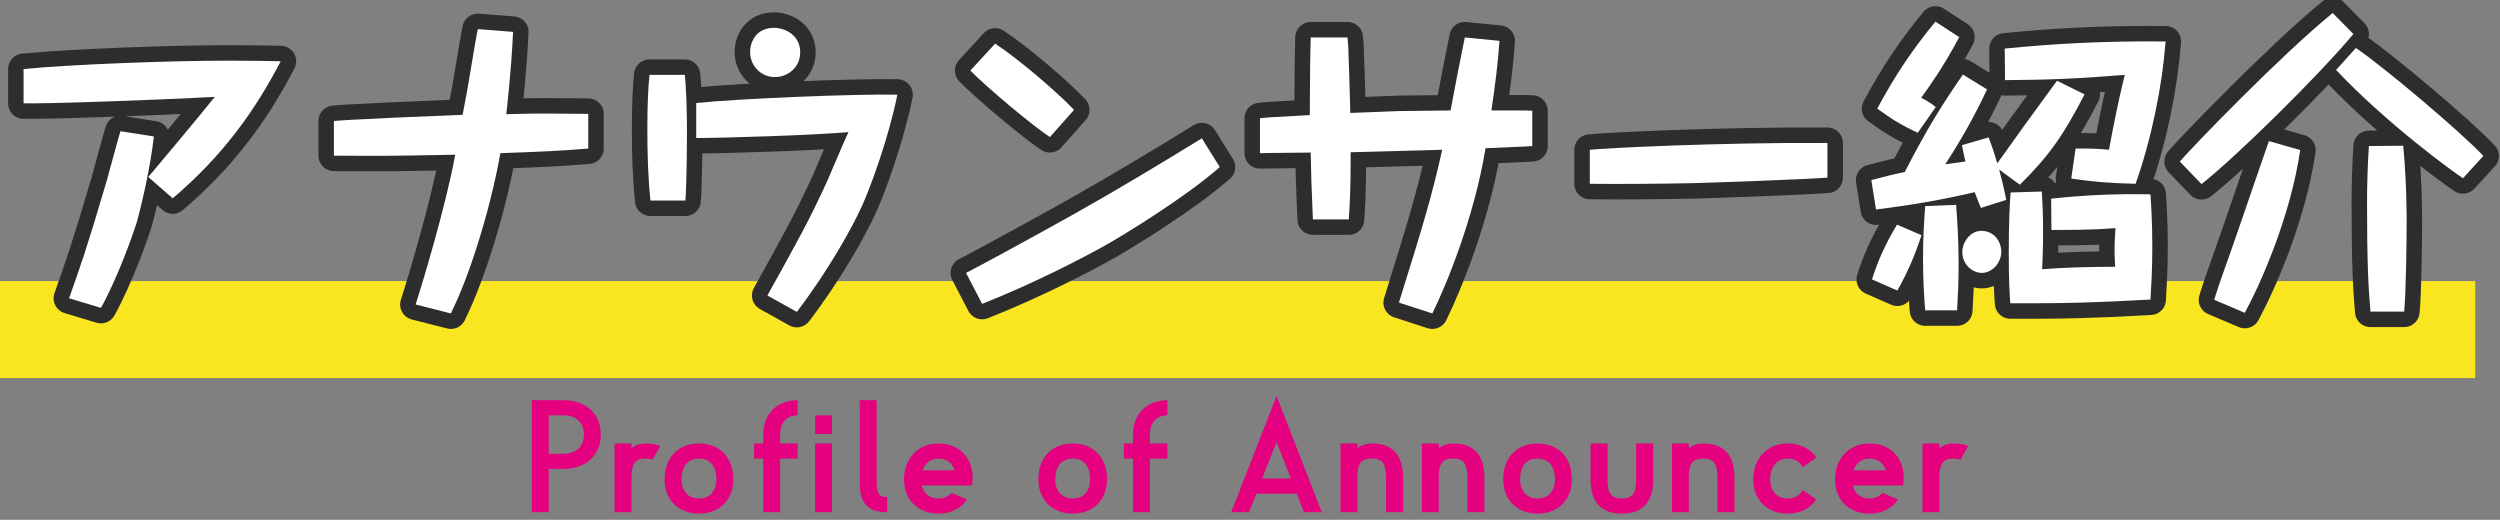
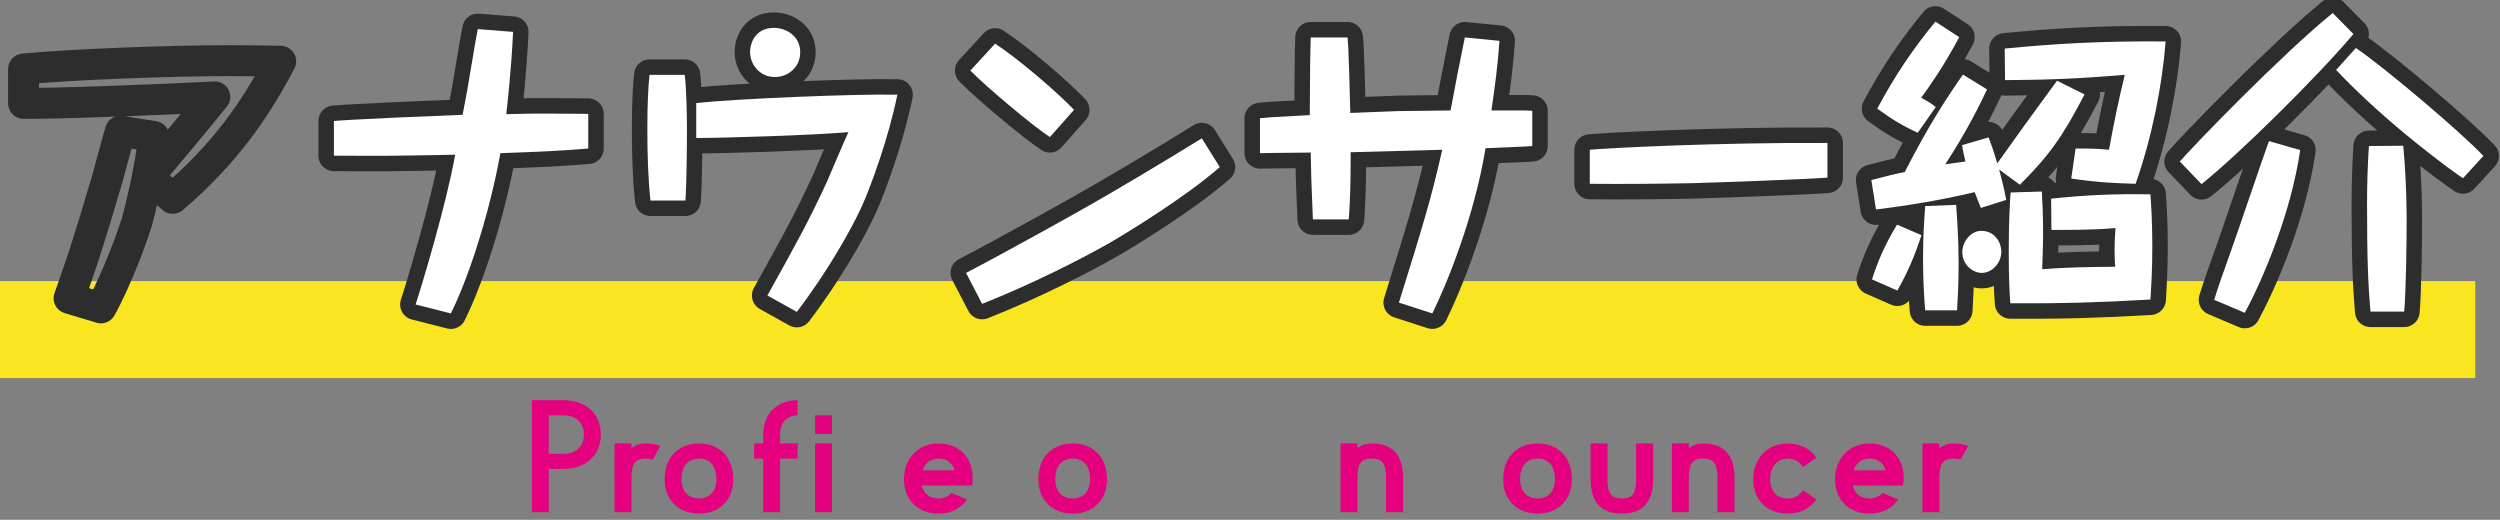
<svg xmlns="http://www.w3.org/2000/svg" version="1.1" id="レイヤー_1" x="0px" y="0px" width="404px" height="84px" viewBox="0 0 404 84" style="enable-background:new 0 0 404 84;" xml:space="preserve">
  <rect x="0" y="0" width="404" height="84" fill="#808080" stroke="none" />
  <style type="text/css">
	.st0{fill:#F9E621;}
	.st1{fill:none;stroke:#2D2D2D;stroke-width:5;stroke-linejoin:round;}
	.st2{fill:#FFFFFF;}
	.st3{fill:#E4007F;}
</style>
  <rect y="45.427" class="st0" width="400" height="15.672" />
  <g>
    <g>
      <path class="st1" d="M23.963,28.603c0.25-0.25,9.101-10.851,10.75-12.951c-3.45,0.2-14.201,0.65-16.251,0.7    c-9.701,0.35-12.351,0.35-14.651,0.35v-5.55c7.75-0.75,23.802-1.35,33.152-1.35c3.75,0,5.85,0.05,8.4,0.1    c-4.2,8.05-9.301,15.201-17.451,22.151L23.963,28.603z M24.863,22.052c-0.55,5.05-2.1,11.551-2.8,14.001    c-0.55,1.75-3,8.75-5.75,13.701l-5.15-1.551c1.85-5.25,2.7-7.5,6.101-19.05c0.35-1.25,1.85-6.851,2.2-7.951L24.863,22.052z" />
      <path class="st1" d="M82.913,5.151c-0.3,6.551-1,12.351-1.1,13.301c3.6-0.1,4.4-0.1,6.55-0.1c2.75,0,4.7,0.05,6.7,0.05v5.601    c-5,0.4-7.3,0.5-14.201,0.75c-0.4,2.3-1.5,7.7-3.4,13.851c-2,6.5-3.7,10.201-4.6,12.05l-5.7-1.45c0.95-2.899,4.9-15.9,6.4-24.201    c-10.551,0.2-11.801,0.2-19.602,0.15v-5.6c0.9-0.05,1.7-0.15,2.95-0.2c4.701-0.25,7.801-0.4,17.851-0.8c0.6-3.15,0.7-3.8,0.75-4    c1.3-7.75,1.45-8.601,1.7-9.851L82.913,5.151z" />
      <path class="st1" d="M110.662,12.102c0.25,2.25,0.35,6.351,0.35,8.701c0,2.85-0.05,8.95-0.25,11.601h-5.65    c-0.4-3.8-0.5-7.701-0.5-11.551c0-4.3,0.15-6.851,0.35-8.75h5.7V12.102z M124.012,47.754c5-9,6.75-12.151,9.651-18.451    c0.55-1.25,2.9-6.851,3.45-7.951c-5.601,0.5-20.301,0.95-24.602,0.95v-5.65c6.35-0.7,25.801-1.5,32.502-1.35    c-1.4,6.95-4.3,14.851-5.7,17.951c-1.7,3.75-5.551,10.601-10.551,17.15L124.012,47.754z M129.313,8.451c0,2.45-2,4-4.1,4    c-2.4,0-4-2-4-4.05c0-1.5,0.9-3.9,3.85-3.9C126.913,4.501,129.313,5.701,129.313,8.451z" />
      <path class="st1" d="M197.114,27.002c-5.75,5.05-15.851,11.151-18.151,12.451c-4.05,2.3-12.25,6.5-20.251,9.65l-2.6-5    c6.25-3.25,18.551-10.101,19.801-10.851c3.4-1.9,12.101-7.05,18.301-10.901L197.114,27.002z M160.812,7.051    c3.75,2.45,10.051,7.851,12.751,10.701l-3.9,4.4c-2.65-1.7-10.451-8.25-12.851-10.751L160.812,7.051z" />
      <path class="st1" d="M217.762,6.051c0.05,0.8,0.15,1.5,0.15,2.55c0.05,1.45,0.149,3.6,0.3,9.65c1.2-0.05,6.65-0.25,7.75-0.3    c1.351,0,7.251-0.1,8.451-0.1c0.75-4.101,1.449-7.601,2.3-11.801l5.601,0.55c-0.25,3.75-0.75,7.5-1.301,11.251h5.001    c0.399,0,0.7,0,1.6,0.05v5.7c-0.85,0.05-1.2,0.1-1.7,0.1c-0.899,0.05-5,0.2-5.85,0.25c-1.851,11.251-6.351,22.151-8.601,26.701    l-5.4-1.75c3.85-12.35,5.25-16.9,7-24.701c-2.35,0.05-12.701,0.35-14.801,0.4v1.55c0,4.3-0.15,7.15-0.3,9.301h-5.801    c-0.25-5.65-0.3-7.75-0.35-10.801c-6.601,0.05-7.351,0.1-8.201,0.1v-5.65c0.7-0.05,1.101-0.1,1.7-0.15c1-0.05,5.45-0.3,6.351-0.35    c0.05-8.15,0.05-9.051,0.15-12.551L217.762,6.051L217.762,6.051z" />
      <path class="st1" d="M295.314,28.703c-3.851,0.3-18.352,0.8-21.951,0.9c-5.501,0.1-10.951,0.15-16.451,0.1v-5.5    c2.35-0.25,20.401-1.2,38.402-1.1L295.314,28.703L295.314,28.703z" />
      <path class="st1" d="M321.362,22.202c0.45,1.2,0.851,2.3,1.4,4.2c2-2.85,6.4-8.951,9.65-13.351l4.45,2.2    c-3.35,6.5-5.65,9.851-10.45,14.601l-3.351-2.45c0.7,2.6,0.95,3.9,1.15,4.9l-4.101,1.3c-0.35-0.9-0.6-1.45-1-2.55    c-5.25,1.25-10.601,2.15-15.95,2.8l-0.751-4.75c2.251-0.6,3.65-0.95,5.4-1.3c3.7-7.25,6.551-11.651,9.401-15.751l3.899,2.4    c-1.1,2.3-3.05,6.4-6.75,12.101c1.55-0.2,2.4-0.35,3.25-0.45c-0.25-1.1-0.399-1.7-0.55-2.65L321.362,22.202z M302.512,45.153    c0.95-2.95,2.05-5.55,4.05-8.85l3.95,1.7c-1.05,3.2-2.149,5.851-3.899,8.95L302.512,45.153z M309.912,21.452    c-2.8-1.3-4.2-2.2-6.551-3.9c3.001-5.6,5.9-9.8,9.401-14.051l3.85,2.5c-2.65,5-5,8.201-6.15,9.801c1.25,0.65,1.75,1,2.351,1.5    L309.912,21.452z M311.112,50.153c-0.15-1.7-0.351-4.75-0.351-8.45c0-3.55,0.2-6.35,0.351-8.4l5-0.2c0.15,2.15,0.4,5.55,0.4,9.55    c0,3.35-0.15,5.65-0.25,7.5H311.112z M323.413,40.653c0,1.899-1.55,3.45-3.15,3.45c-1.45,0-3.15-1.301-3.15-3.35    c0-1.75,1.4-3.45,3.051-3.45C322.463,37.303,323.413,39.303,323.413,40.653z M335.414,24.002c2.3,0,3.3,0,5.399,0.2    c0.851-4.6,1.501-7.8,2.551-12.101c-7.45,0.6-11.951,0.8-19.352,0.85l-0.05-5.101c7.65-0.75,15.451-1.25,26.002-1.15    c-0.551,7.201-2.25,15.651-4.851,23.001c-3.65-0.1-6.4-0.25-10.4-0.85L335.414,24.002z M329.963,30.953    c0.101,1.85,0.2,3.75,0.2,6.65c0,2.55-0.1,4.15-0.149,5.9c4-0.3,6.85-0.35,11.801-0.399c-0.051-0.7-0.101-1.4-0.101-2.65    c0-1.65,0.101-2.8,0.15-3.6c-3.75,0.35-8.801,0.3-10.351,0.3l-0.05-5.05c5.75-0.6,10.3-0.8,16.051-0.7c0.1,1.55,0.3,4.45,0.3,8.4    c0,4.2-0.2,6.65-0.3,8.6c-8.65,0.5-14.602,0.65-22.651,0.601c-0.101-1.45-0.25-3.65-0.25-8.301c0-5.25,0.199-8.15,0.3-9.601    L329.963,30.953z" />
      <path class="st1" d="M380.313,5.501c-5.851,6.951-18.802,19.701-24.552,24.251l-3.5-3.65c2.05-2.4,16.301-17.151,24.701-24.001    L380.313,5.501z M371.713,24.252c-1.55,10.601-6.251,21.301-8.95,26.301l-4.951-2.101c0.7-2.3,1.7-5.05,2.501-7.3    c1.05-2.9,5.399-15.751,6.35-18.351L371.713,24.252z M398.014,28.803c-1.601-1.05-12.251-8.75-20.502-17.501l3.2-3.55    c4.701,3.2,17.102,13.701,20.602,17.451L398.014,28.803z M388.364,23.552c0.55,5.8,0.55,11.451,0.55,12.051    c0,3.55-0.101,11.6-0.4,14.75h-5.45c-0.35-4.15-0.55-8.051-0.55-17.451c0-3.1,0.1-6.2,0.3-9.301L388.364,23.552z" />
    </g>
    <g>
-       <path class="st2" d="M23.963,28.603c0.25-0.25,9.101-10.851,10.75-12.951c-3.45,0.2-14.201,0.65-16.251,0.7    c-9.701,0.35-12.351,0.35-14.651,0.35v-5.55c7.75-0.75,23.802-1.35,33.152-1.35c3.75,0,5.85,0.05,8.4,0.1    c-4.2,8.05-9.301,15.201-17.451,22.151L23.963,28.603z M24.863,22.052c-0.55,5.05-2.1,11.551-2.8,14.001    c-0.55,1.75-3,8.75-5.75,13.701l-5.15-1.551c1.85-5.25,2.7-7.5,6.101-19.05c0.35-1.25,1.85-6.851,2.2-7.951L24.863,22.052z" />
      <path class="st2" d="M82.913,5.151c-0.3,6.551-1,12.351-1.1,13.301c3.6-0.1,4.4-0.1,6.55-0.1c2.75,0,4.7,0.05,6.7,0.05v5.601    c-5,0.4-7.3,0.5-14.201,0.75c-0.4,2.3-1.5,7.7-3.4,13.851c-2,6.5-3.7,10.201-4.6,12.05l-5.7-1.45c0.95-2.899,4.9-15.9,6.4-24.201    c-10.551,0.2-11.801,0.2-19.602,0.15v-5.6c0.9-0.05,1.7-0.15,2.95-0.2c4.701-0.25,7.801-0.4,17.851-0.8c0.6-3.15,0.7-3.8,0.75-4    c1.3-7.75,1.45-8.601,1.7-9.851L82.913,5.151z" />
      <path class="st2" d="M110.662,12.102c0.25,2.25,0.35,6.351,0.35,8.701c0,2.85-0.05,8.95-0.25,11.601h-5.65    c-0.4-3.8-0.5-7.701-0.5-11.551c0-4.3,0.15-6.851,0.35-8.75h5.7V12.102z M124.012,47.754c5-9,6.75-12.151,9.651-18.451    c0.55-1.25,2.9-6.851,3.45-7.951c-5.601,0.5-20.301,0.95-24.602,0.95v-5.65c6.35-0.7,25.801-1.5,32.502-1.35    c-1.4,6.95-4.3,14.851-5.7,17.951c-1.7,3.75-5.551,10.601-10.551,17.15L124.012,47.754z M129.313,8.451c0,2.45-2,4-4.1,4    c-2.4,0-4-2-4-4.05c0-1.5,0.9-3.9,3.85-3.9C126.913,4.501,129.313,5.701,129.313,8.451z" />
      <path class="st2" d="M197.114,27.002c-5.75,5.05-15.851,11.151-18.151,12.451c-4.05,2.3-12.25,6.5-20.251,9.65l-2.6-5    c6.25-3.25,18.551-10.101,19.801-10.851c3.4-1.9,12.101-7.05,18.301-10.901L197.114,27.002z M160.812,7.051    c3.75,2.45,10.051,7.851,12.751,10.701l-3.9,4.4c-2.65-1.7-10.451-8.25-12.851-10.751L160.812,7.051z" />
      <path class="st2" d="M217.762,6.051c0.05,0.8,0.15,1.5,0.15,2.55c0.05,1.45,0.149,3.6,0.3,9.65c1.2-0.05,6.65-0.25,7.75-0.3    c1.351,0,7.251-0.1,8.451-0.1c0.75-4.101,1.449-7.601,2.3-11.801l5.601,0.55c-0.25,3.75-0.75,7.5-1.301,11.251h5.001    c0.399,0,0.7,0,1.6,0.05v5.7c-0.85,0.05-1.2,0.1-1.7,0.1c-0.899,0.05-5,0.2-5.85,0.25c-1.851,11.251-6.351,22.151-8.601,26.701    l-5.4-1.75c3.85-12.35,5.25-16.9,7-24.701c-2.35,0.05-12.701,0.35-14.801,0.4v1.55c0,4.3-0.15,7.15-0.3,9.301h-5.801    c-0.25-5.65-0.3-7.75-0.35-10.801c-6.601,0.05-7.351,0.1-8.201,0.1v-5.65c0.7-0.05,1.101-0.1,1.7-0.15c1-0.05,5.45-0.3,6.351-0.35    c0.05-8.15,0.05-9.051,0.15-12.551L217.762,6.051L217.762,6.051z" />
      <path class="st2" d="M295.314,28.703c-3.851,0.3-18.352,0.8-21.951,0.9c-5.501,0.1-10.951,0.15-16.451,0.1v-5.5    c2.35-0.25,20.401-1.2,38.402-1.1L295.314,28.703L295.314,28.703z" />
      <path class="st2" d="M321.362,22.202c0.45,1.2,0.851,2.3,1.4,4.2c2-2.85,6.4-8.951,9.65-13.351l4.45,2.2    c-3.35,6.5-5.65,9.851-10.45,14.601l-3.351-2.45c0.7,2.6,0.95,3.9,1.15,4.9l-4.101,1.3c-0.35-0.9-0.6-1.45-1-2.55    c-5.25,1.25-10.601,2.15-15.95,2.8l-0.751-4.75c2.251-0.6,3.65-0.95,5.4-1.3c3.7-7.25,6.551-11.651,9.401-15.751l3.899,2.4    c-1.1,2.3-3.05,6.4-6.75,12.101c1.55-0.2,2.4-0.35,3.25-0.45c-0.25-1.1-0.399-1.7-0.55-2.65L321.362,22.202z M302.512,45.153    c0.95-2.95,2.05-5.55,4.05-8.85l3.95,1.7c-1.05,3.2-2.149,5.851-3.899,8.95L302.512,45.153z M309.912,21.452    c-2.8-1.3-4.2-2.2-6.551-3.9c3.001-5.6,5.9-9.8,9.401-14.051l3.85,2.5c-2.65,5-5,8.201-6.15,9.801c1.25,0.65,1.75,1,2.351,1.5    L309.912,21.452z M311.112,50.153c-0.15-1.7-0.351-4.75-0.351-8.45c0-3.55,0.2-6.35,0.351-8.4l5-0.2c0.15,2.15,0.4,5.55,0.4,9.55    c0,3.35-0.15,5.65-0.25,7.5H311.112z M323.413,40.653c0,1.899-1.55,3.45-3.15,3.45c-1.45,0-3.15-1.301-3.15-3.35    c0-1.75,1.4-3.45,3.051-3.45C322.463,37.303,323.413,39.303,323.413,40.653z M335.414,24.002c2.3,0,3.3,0,5.399,0.2    c0.851-4.6,1.501-7.8,2.551-12.101c-7.45,0.6-11.951,0.8-19.352,0.85l-0.05-5.101c7.65-0.75,15.451-1.25,26.002-1.15    c-0.551,7.201-2.25,15.651-4.851,23.001c-3.65-0.1-6.4-0.25-10.4-0.85L335.414,24.002z M329.963,30.953    c0.101,1.85,0.2,3.75,0.2,6.65c0,2.55-0.1,4.15-0.149,5.9c4-0.3,6.85-0.35,11.801-0.399c-0.051-0.7-0.101-1.4-0.101-2.65    c0-1.65,0.101-2.8,0.15-3.6c-3.75,0.35-8.801,0.3-10.351,0.3l-0.05-5.05c5.75-0.6,10.3-0.8,16.051-0.7c0.1,1.55,0.3,4.45,0.3,8.4    c0,4.2-0.2,6.65-0.3,8.6c-8.65,0.5-14.602,0.65-22.651,0.601c-0.101-1.45-0.25-3.65-0.25-8.301c0-5.25,0.199-8.15,0.3-9.601    L329.963,30.953z" />
      <path class="st2" d="M380.313,5.501c-5.851,6.951-18.802,19.701-24.552,24.251l-3.5-3.65c2.05-2.4,16.301-17.151,24.701-24.001    L380.313,5.501z M371.713,24.252c-1.55,10.601-6.251,21.301-8.95,26.301l-4.951-2.101c0.7-2.3,1.7-5.05,2.501-7.3    c1.05-2.9,5.399-15.751,6.35-18.351L371.713,24.252z M398.014,28.803c-1.601-1.05-12.251-8.75-20.502-17.501l3.2-3.55    c4.701,3.2,17.102,13.701,20.602,17.451L398.014,28.803z M388.364,23.552c0.55,5.8,0.55,11.451,0.55,12.051    c0,3.55-0.101,11.6-0.4,14.75h-5.45c-0.35-4.15-0.55-8.051-0.55-17.451c0-3.1,0.1-6.2,0.3-9.301L388.364,23.552z" />
    </g>
  </g>
  <g>
    <g>
      <path class="st3" d="M85.945,82.771V64.675h5.107c3.565,0,6.042,2.149,6.042,5.542c0,3.393-2.477,5.564-6.042,5.564h-2.376v6.99    H85.945z M88.676,67.119v6.22h2.376c2.149,0,3.312-1.29,3.312-3.122c0-1.81-1.164-3.098-3.312-3.098H88.676z" />
      <path class="st3" d="M99.315,71.665h2.731v0.769c0.632-0.52,1.44-0.769,2.3-0.769c0.91,0,1.669,0.136,2.351,0.407l-1.239,2.216    c-0.304-0.113-0.657-0.181-1.112-0.181c-1.82,0-2.3,0.951-2.3,3.122v5.542h-2.731V71.665z" />
      <path class="st3" d="M107.402,77.455c0-3.62,2.302-5.79,5.562-5.79c3.236,0,5.536,2.171,5.536,5.79c0,3.393-2.3,5.542-5.536,5.542    C109.704,82.997,107.402,80.848,107.402,77.455z M110.134,77.455c0,1.81,0.986,3.098,2.831,3.098c1.82,0,2.806-1.289,2.806-3.098    c0-2.058-0.986-3.348-2.806-3.348C111.12,74.107,110.134,75.397,110.134,77.455z" />
-       <path class="st3" d="M138.934,64.675h2.731v13.052c0,1.763,0.202,2.6,1.693,2.6v2.444c-3.716,0-4.424-2.149-4.424-4.683V64.675z" />
      <path class="st3" d="M146.087,77.455c0-3.393,2.302-5.79,5.562-5.79c3.236,0,5.536,2.171,5.536,5.564    c0,0.43-0.051,0.837-0.101,1.221h-8.14c0.304,1.267,1.213,2.104,2.705,2.104c0.91,0,1.618-0.339,2.098-0.904l2.529,1.063    c-0.961,1.448-2.604,2.285-4.627,2.285C148.388,82.997,146.087,80.848,146.087,77.455z M149.071,76.007h5.207    c-0.353-1.154-1.264-1.9-2.629-1.9C150.335,74.107,149.45,74.899,149.071,76.007z" />
      <path class="st3" d="M167.797,77.455c0-3.62,2.302-5.79,5.562-5.79c3.236,0,5.536,2.171,5.536,5.79c0,3.393-2.3,5.542-5.536,5.542    C170.099,82.997,167.797,80.848,167.797,77.455z M170.528,77.455c0,1.81,0.986,3.098,2.831,3.098c1.82,0,2.806-1.289,2.806-3.098    c0-2.058-0.986-3.348-2.806-3.348C171.514,74.107,170.528,75.397,170.528,77.455z" />
-       <path class="st3" d="M188.65,67.119c-1.845,0-2.831,1.289-2.831,3.098v1.448h2.831v2.442h-2.831v8.664h-2.73v-8.664h-1.466v-2.442    h1.466v-1.448c0-3.393,2.3-5.542,5.561-5.542V67.119z" />
-       <path class="st3" d="M198.96,82.771l7.332-18.774l7.306,18.774h-2.882l-1.164-2.986h-6.522l-1.187,2.986H198.96z M203.965,77.319    h4.627l-2.3-5.903L203.965,77.319z" />
      <path class="st3" d="M226.74,77.229v5.542h-2.756v-5.542c0-2.171-0.48-3.122-2.3-3.122c-1.845,0-2.325,0.951-2.325,3.122v5.542    h-2.731V71.665h2.731v0.769c0.632-0.52,1.44-0.769,2.325-0.769C224.919,71.665,226.74,73.406,226.74,77.229z" />
-       <path class="st3" d="M239.882,77.229v5.542h-2.756v-5.542c0-2.171-0.48-3.122-2.3-3.122c-1.845,0-2.325,0.951-2.325,3.122v5.542    h-2.731V71.665h2.731v0.769c0.632-0.52,1.44-0.769,2.325-0.769C238.061,71.665,239.882,73.406,239.882,77.229z" />
      <path class="st3" d="M242.913,77.455c0-3.62,2.302-5.79,5.562-5.79c3.236,0,5.536,2.171,5.536,5.79c0,3.393-2.3,5.542-5.536,5.542    C245.214,82.997,242.913,80.848,242.913,77.455z M245.644,77.455c0,1.81,0.986,3.098,2.831,3.098c1.82,0,2.806-1.289,2.806-3.098    c0-2.058-0.986-3.348-2.806-3.348C246.63,74.107,245.644,75.397,245.644,77.455z" />
      <path class="st3" d="M257.041,71.665h2.731v5.79c0,2.149,0.48,3.098,2.325,3.098c1.82,0,2.3-0.95,2.3-3.098v-5.79h2.756v5.79    c0,3.8-1.82,5.542-5.056,5.542c-3.261,0-5.056-1.742-5.056-5.542V71.665z" />
      <path class="st3" d="M280.295,77.229v5.542h-2.756v-5.542c0-2.171-0.48-3.122-2.3-3.122c-1.845,0-2.325,0.951-2.325,3.122v5.542    h-2.731V71.665h2.731v0.769c0.632-0.52,1.44-0.769,2.325-0.769C278.475,71.665,280.295,73.406,280.295,77.229z" />
      <path class="st3" d="M283.326,77.455c0-3.393,2.302-5.79,5.562-5.79c2.023,0,3.665,0.837,4.627,2.285l-2.2,1.56    c-0.429-0.859-1.264-1.402-2.426-1.402c-1.845,0-2.831,1.516-2.831,3.348c0,1.81,0.986,3.098,2.831,3.098    c1.163,0,1.997-0.52,2.426-1.379l2.2,1.538c-0.961,1.448-2.604,2.285-4.627,2.285C285.628,82.997,283.326,80.848,283.326,77.455z" />
      <path class="st3" d="M296.544,77.455c0-3.393,2.302-5.79,5.562-5.79c3.236,0,5.536,2.171,5.536,5.564    c0,0.43-0.051,0.837-0.101,1.221h-8.14c0.304,1.267,1.213,2.104,2.705,2.104c0.91,0,1.618-0.339,2.098-0.904l2.529,1.063    c-0.961,1.448-2.604,2.285-4.627,2.285C298.846,82.997,296.544,80.848,296.544,77.455z M299.529,76.007h5.207    c-0.353-1.154-1.264-1.9-2.629-1.9C300.792,74.107,299.907,74.899,299.529,76.007z" />
      <path class="st3" d="M310.673,71.665h2.731v0.769c0.632-0.52,1.44-0.769,2.3-0.769c0.91,0,1.669,0.136,2.351,0.407l-1.239,2.216    c-0.304-0.113-0.657-0.181-1.112-0.181c-1.82,0-2.3,0.951-2.3,3.122v5.542h-2.731V71.665z" />
    </g>
    <g>
      <path class="st3" d="M128.897,67.119c-1.845,0-2.831,1.289-2.831,3.098v1.448h2.831v2.442h-2.831v8.664h-2.73v-8.664h-1.466    v-2.442h1.466v-1.448c0-3.393,2.3-5.542,5.561-5.542V67.119z" />
    </g>
    <g>
      <path class="st3" d="M134.449,67.119v3.008h-2.731v-3.008H134.449z M131.718,82.771V71.665h2.731v11.106H131.718z" />
    </g>
  </g>
</svg>